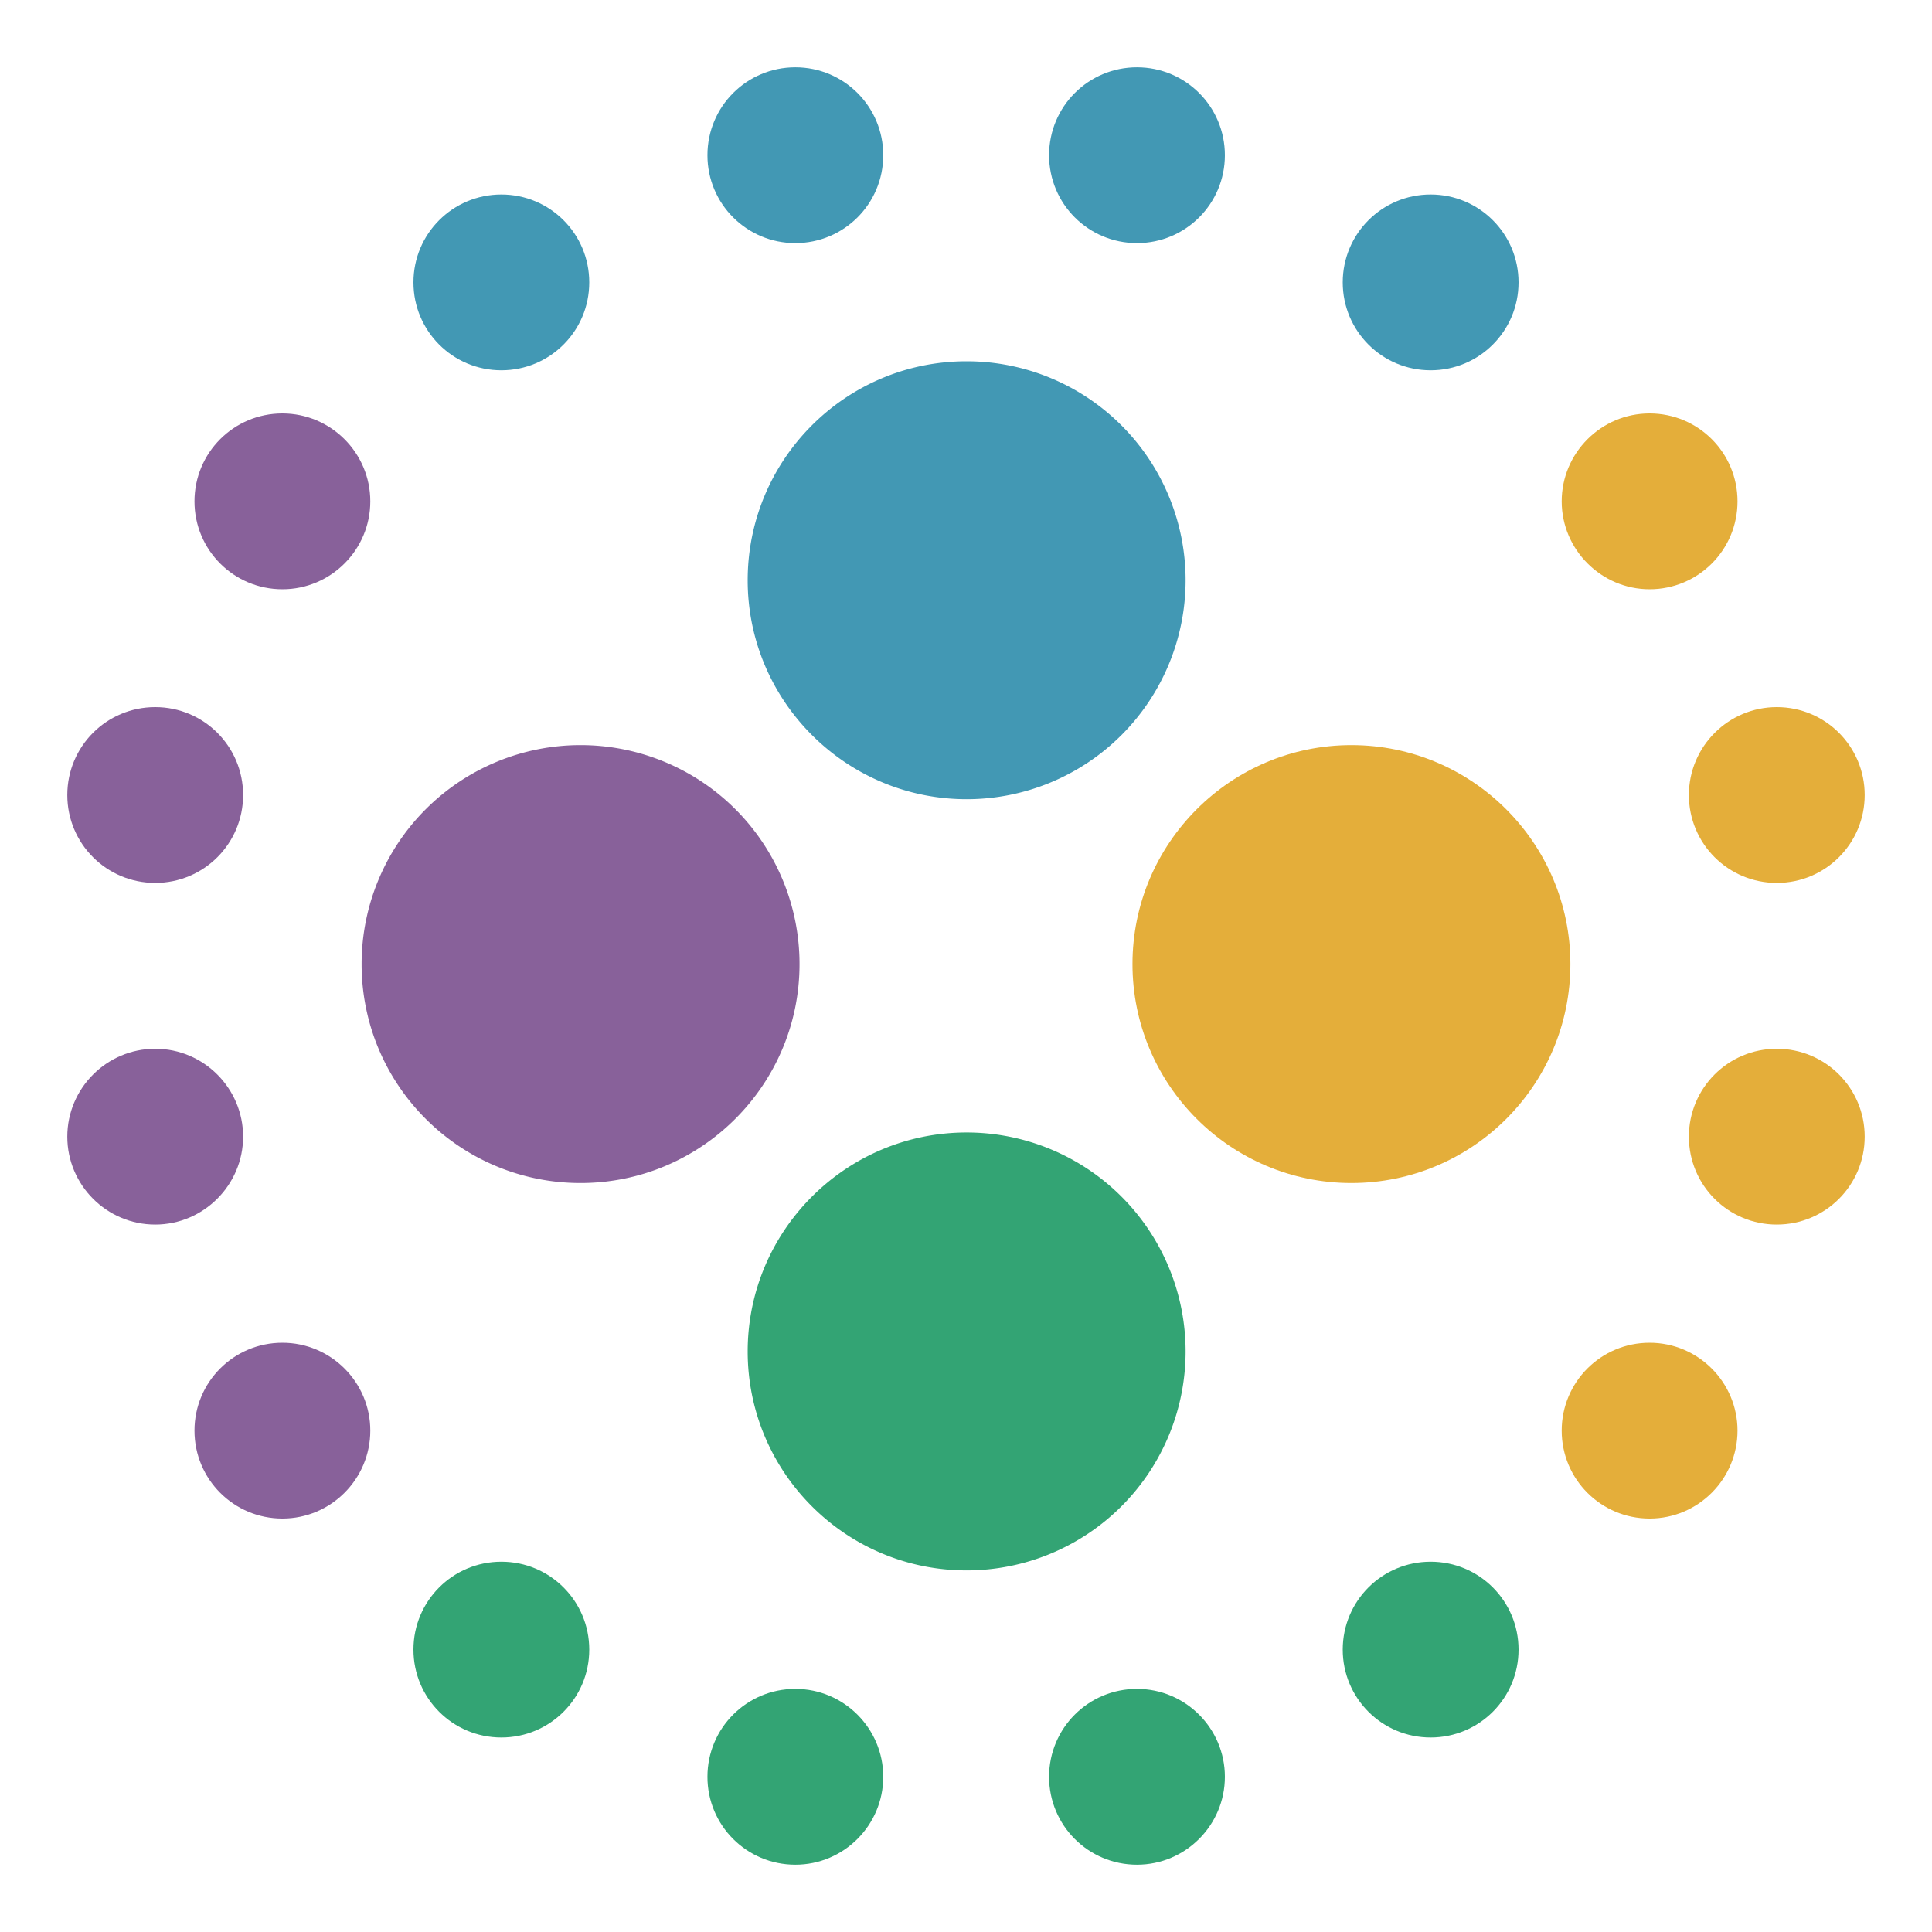
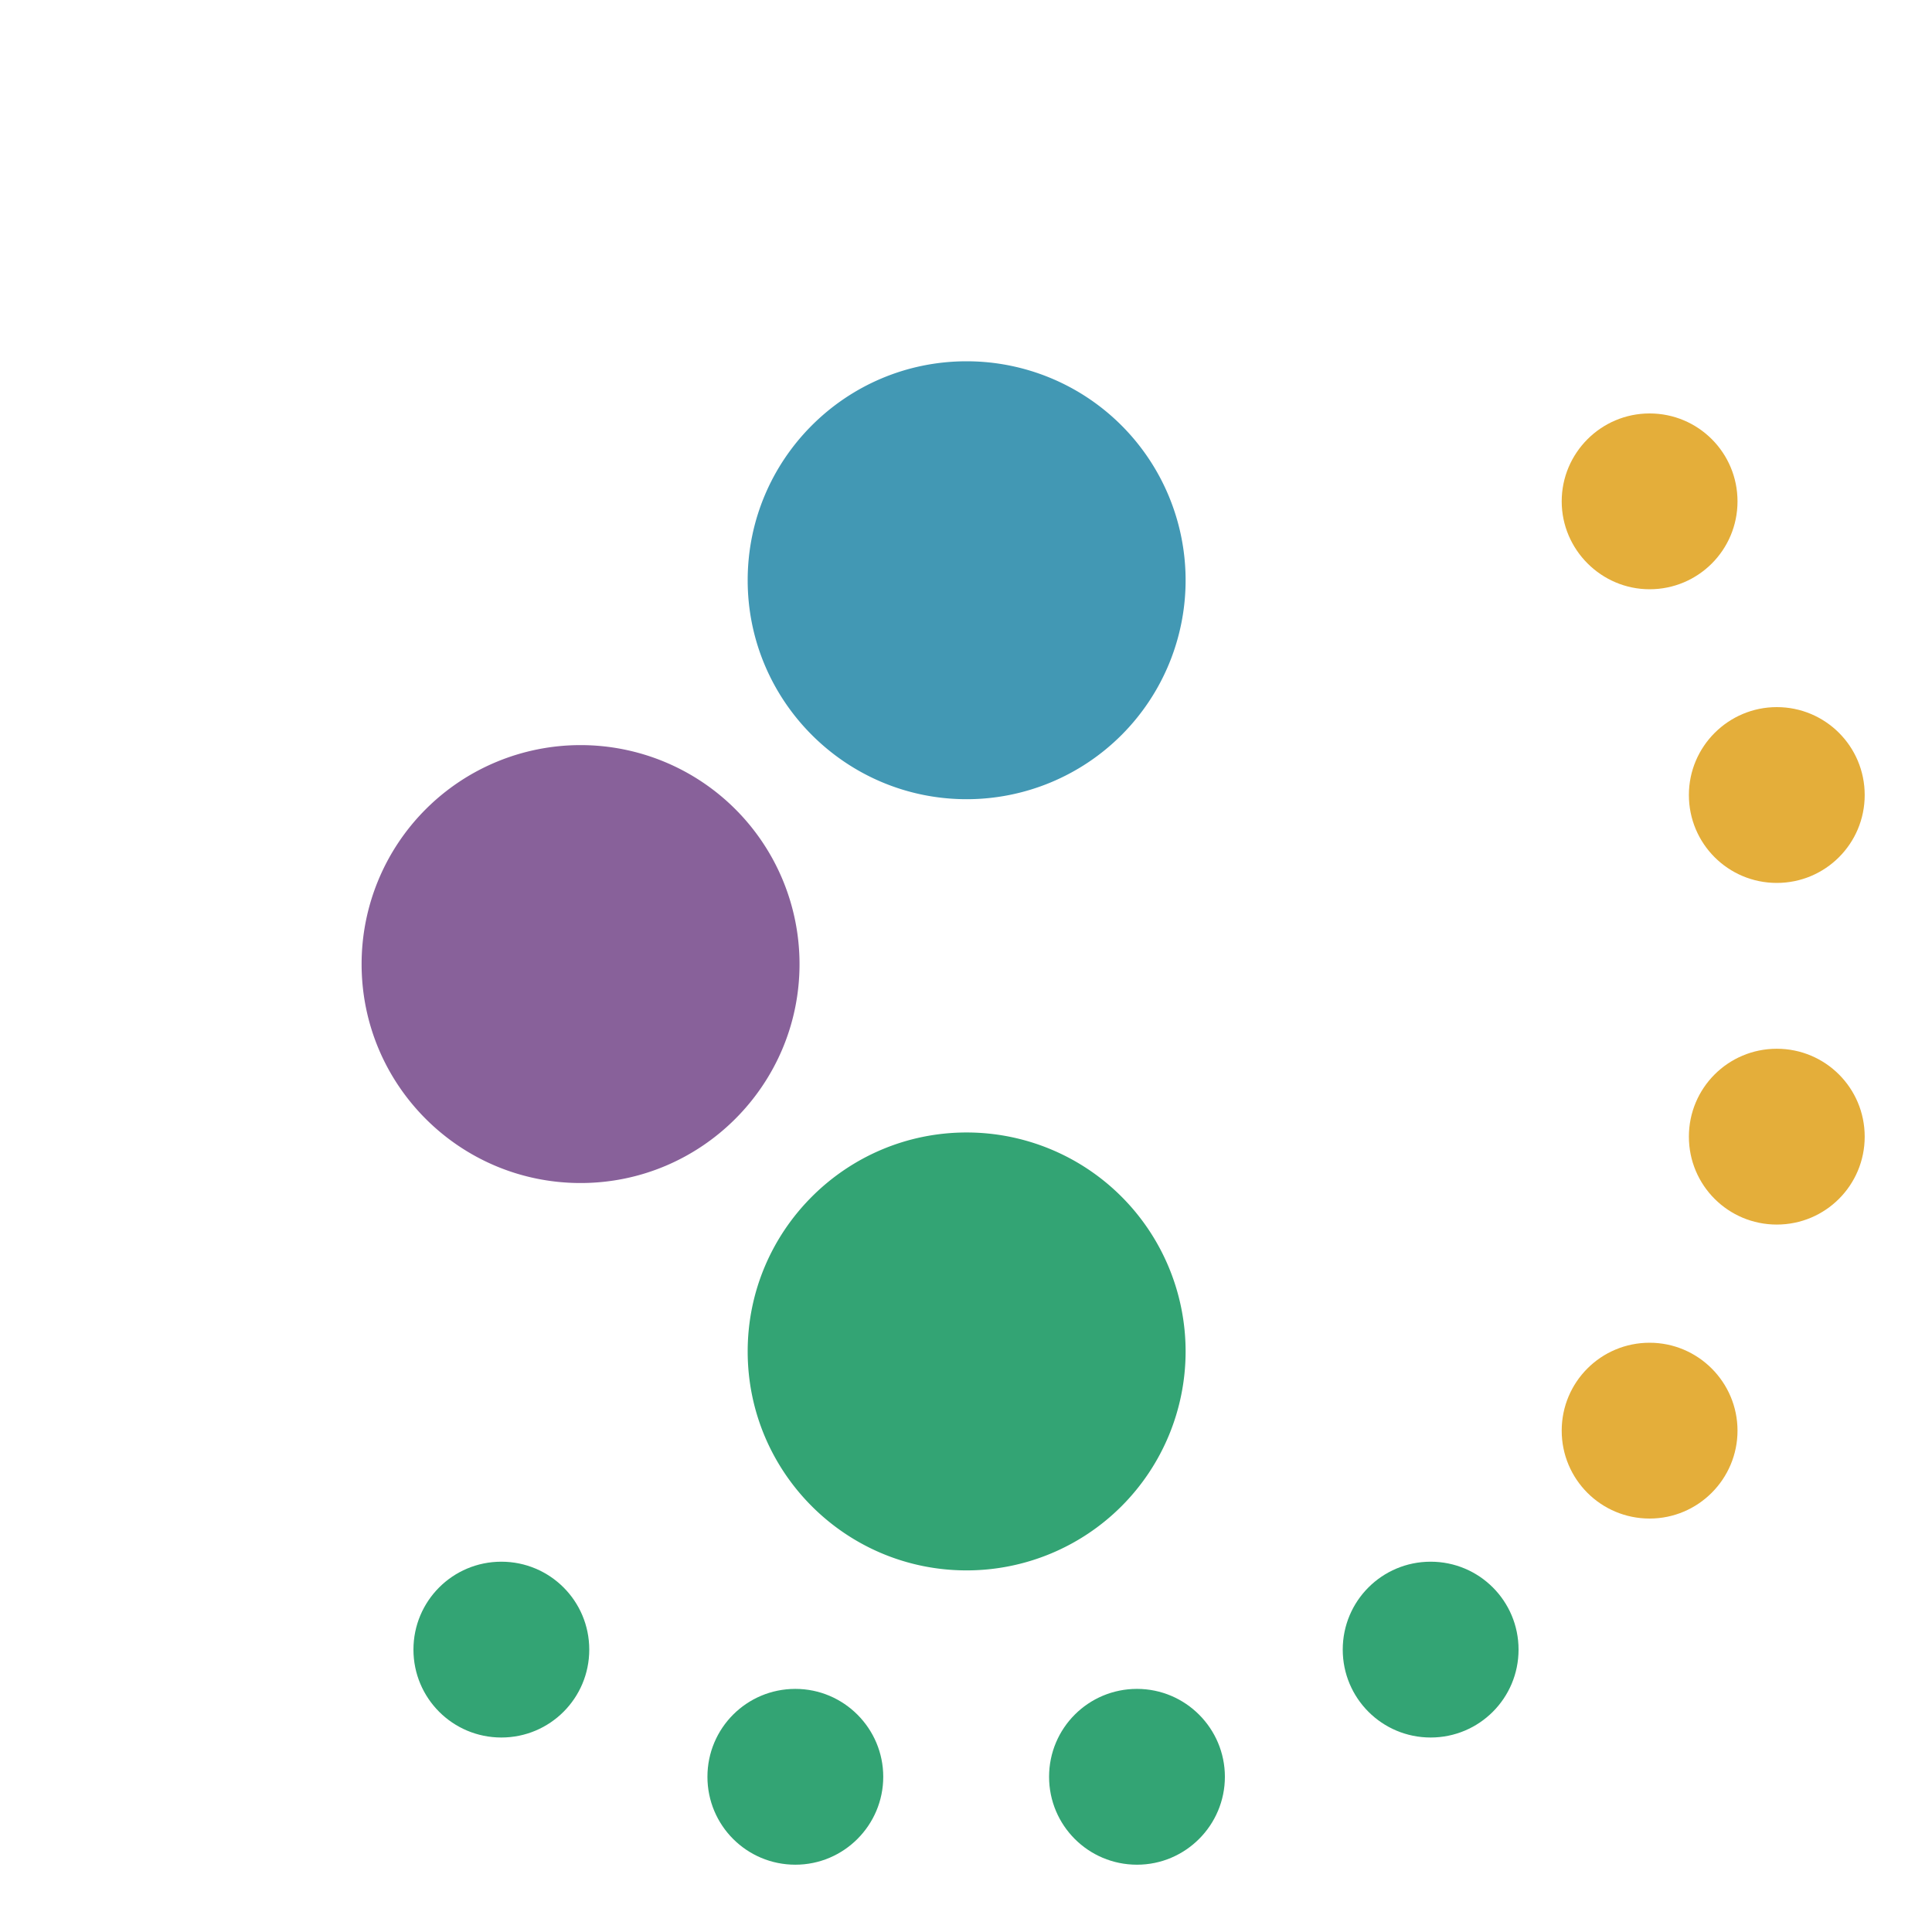
<svg xmlns="http://www.w3.org/2000/svg" id="a" viewBox="0 0 60 60">
  <defs>
    <style>.b,.c{fill:#4298b4}.b,.c,.d,.e,.f,.g,.h,.i{stroke-width:0}.b,.d,.f,.g{fill-rule:evenodd}.d,.e{fill:#e4ae3a}.f,.h{fill:#88619a}.g,.i{fill:#33a474}</style>
  </defs>
  <path d="M30.02 11.22c-3.76 0-6.8 3.05-6.8 6.8s3.05 6.8 6.8 6.8a6.8 6.8 0 0 0 0-13.6" class="b" />
  <path d="M11.23 29.94c0 3.76 3.05 6.8 6.8 6.8s6.8-3.05 6.8-6.8a6.8 6.8 0 0 0-13.6 0" class="f" />
-   <path d="M48.77 29.94c0 3.76-3.05 6.8-6.8 6.8s-6.8-3.05-6.8-6.8 3.05-6.8 6.8-6.8 6.8 3.05 6.8 6.8" class="d" />
  <path d="M30.02 48.77c-3.76 0-6.8-3.05-6.8-6.8s3.05-6.8 6.8-6.8a6.8 6.8 0 0 1 0 13.6" class="g" />
-   <path d="M15.57 6.04c-1.51 0-2.73 1.22-2.73 2.73s1.22 2.73 2.73 2.73 2.73-1.22 2.73-2.73-1.22-2.73-2.73-2.73m9.13-3.95c-1.51 0-2.73 1.22-2.73 2.73s1.22 2.73 2.73 2.73 2.73-1.22 2.73-2.73-1.22-2.73-2.73-2.73m10.61 0c-1.51 0-2.73 1.22-2.73 2.73s1.22 2.73 2.73 2.73 2.73-1.22 2.73-2.73-1.22-2.73-2.73-2.73m9.12 3.95c-1.51 0-2.73 1.22-2.73 2.73s1.22 2.73 2.73 2.73 2.73-1.22 2.73-2.73-1.22-2.73-2.73-2.73" class="c" />
  <path d="M15.57 48.5c-1.51 0-2.73 1.22-2.73 2.73s1.22 2.73 2.73 2.73 2.73-1.22 2.73-2.73-1.22-2.73-2.73-2.73m9.13 3.95c-1.51 0-2.73 1.22-2.73 2.73s1.22 2.73 2.73 2.73 2.73-1.23 2.73-2.73-1.22-2.73-2.73-2.73m10.61 0c-1.51 0-2.73 1.22-2.73 2.73s1.22 2.73 2.73 2.73 2.73-1.23 2.73-2.73-1.22-2.73-2.73-2.73m9.12-3.95c-1.51 0-2.73 1.22-2.73 2.73s1.22 2.73 2.73 2.73 2.73-1.22 2.73-2.73-1.22-2.73-2.73-2.73" class="i" />
-   <path d="M8.77 41.7c-1.51 0-2.73 1.22-2.73 2.73s1.22 2.73 2.73 2.73 2.73-1.23 2.73-2.73c0-1.51-1.23-2.73-2.73-2.73m-1.22-6.4c0-1.5-1.22-2.73-2.73-2.73S2.09 33.8 2.09 35.3s1.22 2.73 2.73 2.73c1.5 0 2.73-1.23 2.73-2.73m-2.73-7.88c1.51 0 2.73-1.22 2.73-2.73s-1.22-2.73-2.73-2.73-2.73 1.22-2.73 2.73 1.22 2.73 2.73 2.73m3.95-14.58c-1.51 0-2.73 1.22-2.73 2.73s1.22 2.73 2.73 2.73 2.73-1.23 2.73-2.73c0-1.51-1.23-2.73-2.73-2.73" class="h" />
  <path d="M51.23 41.7c-1.51 0-2.73 1.22-2.73 2.73s1.22 2.73 2.73 2.73 2.73-1.23 2.73-2.73-1.22-2.73-2.73-2.73m3.95-9.13c-1.51 0-2.73 1.22-2.73 2.73s1.22 2.73 2.73 2.73 2.73-1.22 2.73-2.73-1.22-2.73-2.73-2.73m-2.73-7.88c0 1.51 1.22 2.73 2.73 2.73s2.73-1.22 2.73-2.73-1.22-2.73-2.73-2.73c-1.5 0-2.73 1.22-2.73 2.73m-1.22-6.39c1.51 0 2.73-1.22 2.73-2.73s-1.22-2.73-2.73-2.73-2.73 1.23-2.73 2.73 1.23 2.73 2.73 2.73" class="e" />
</svg>